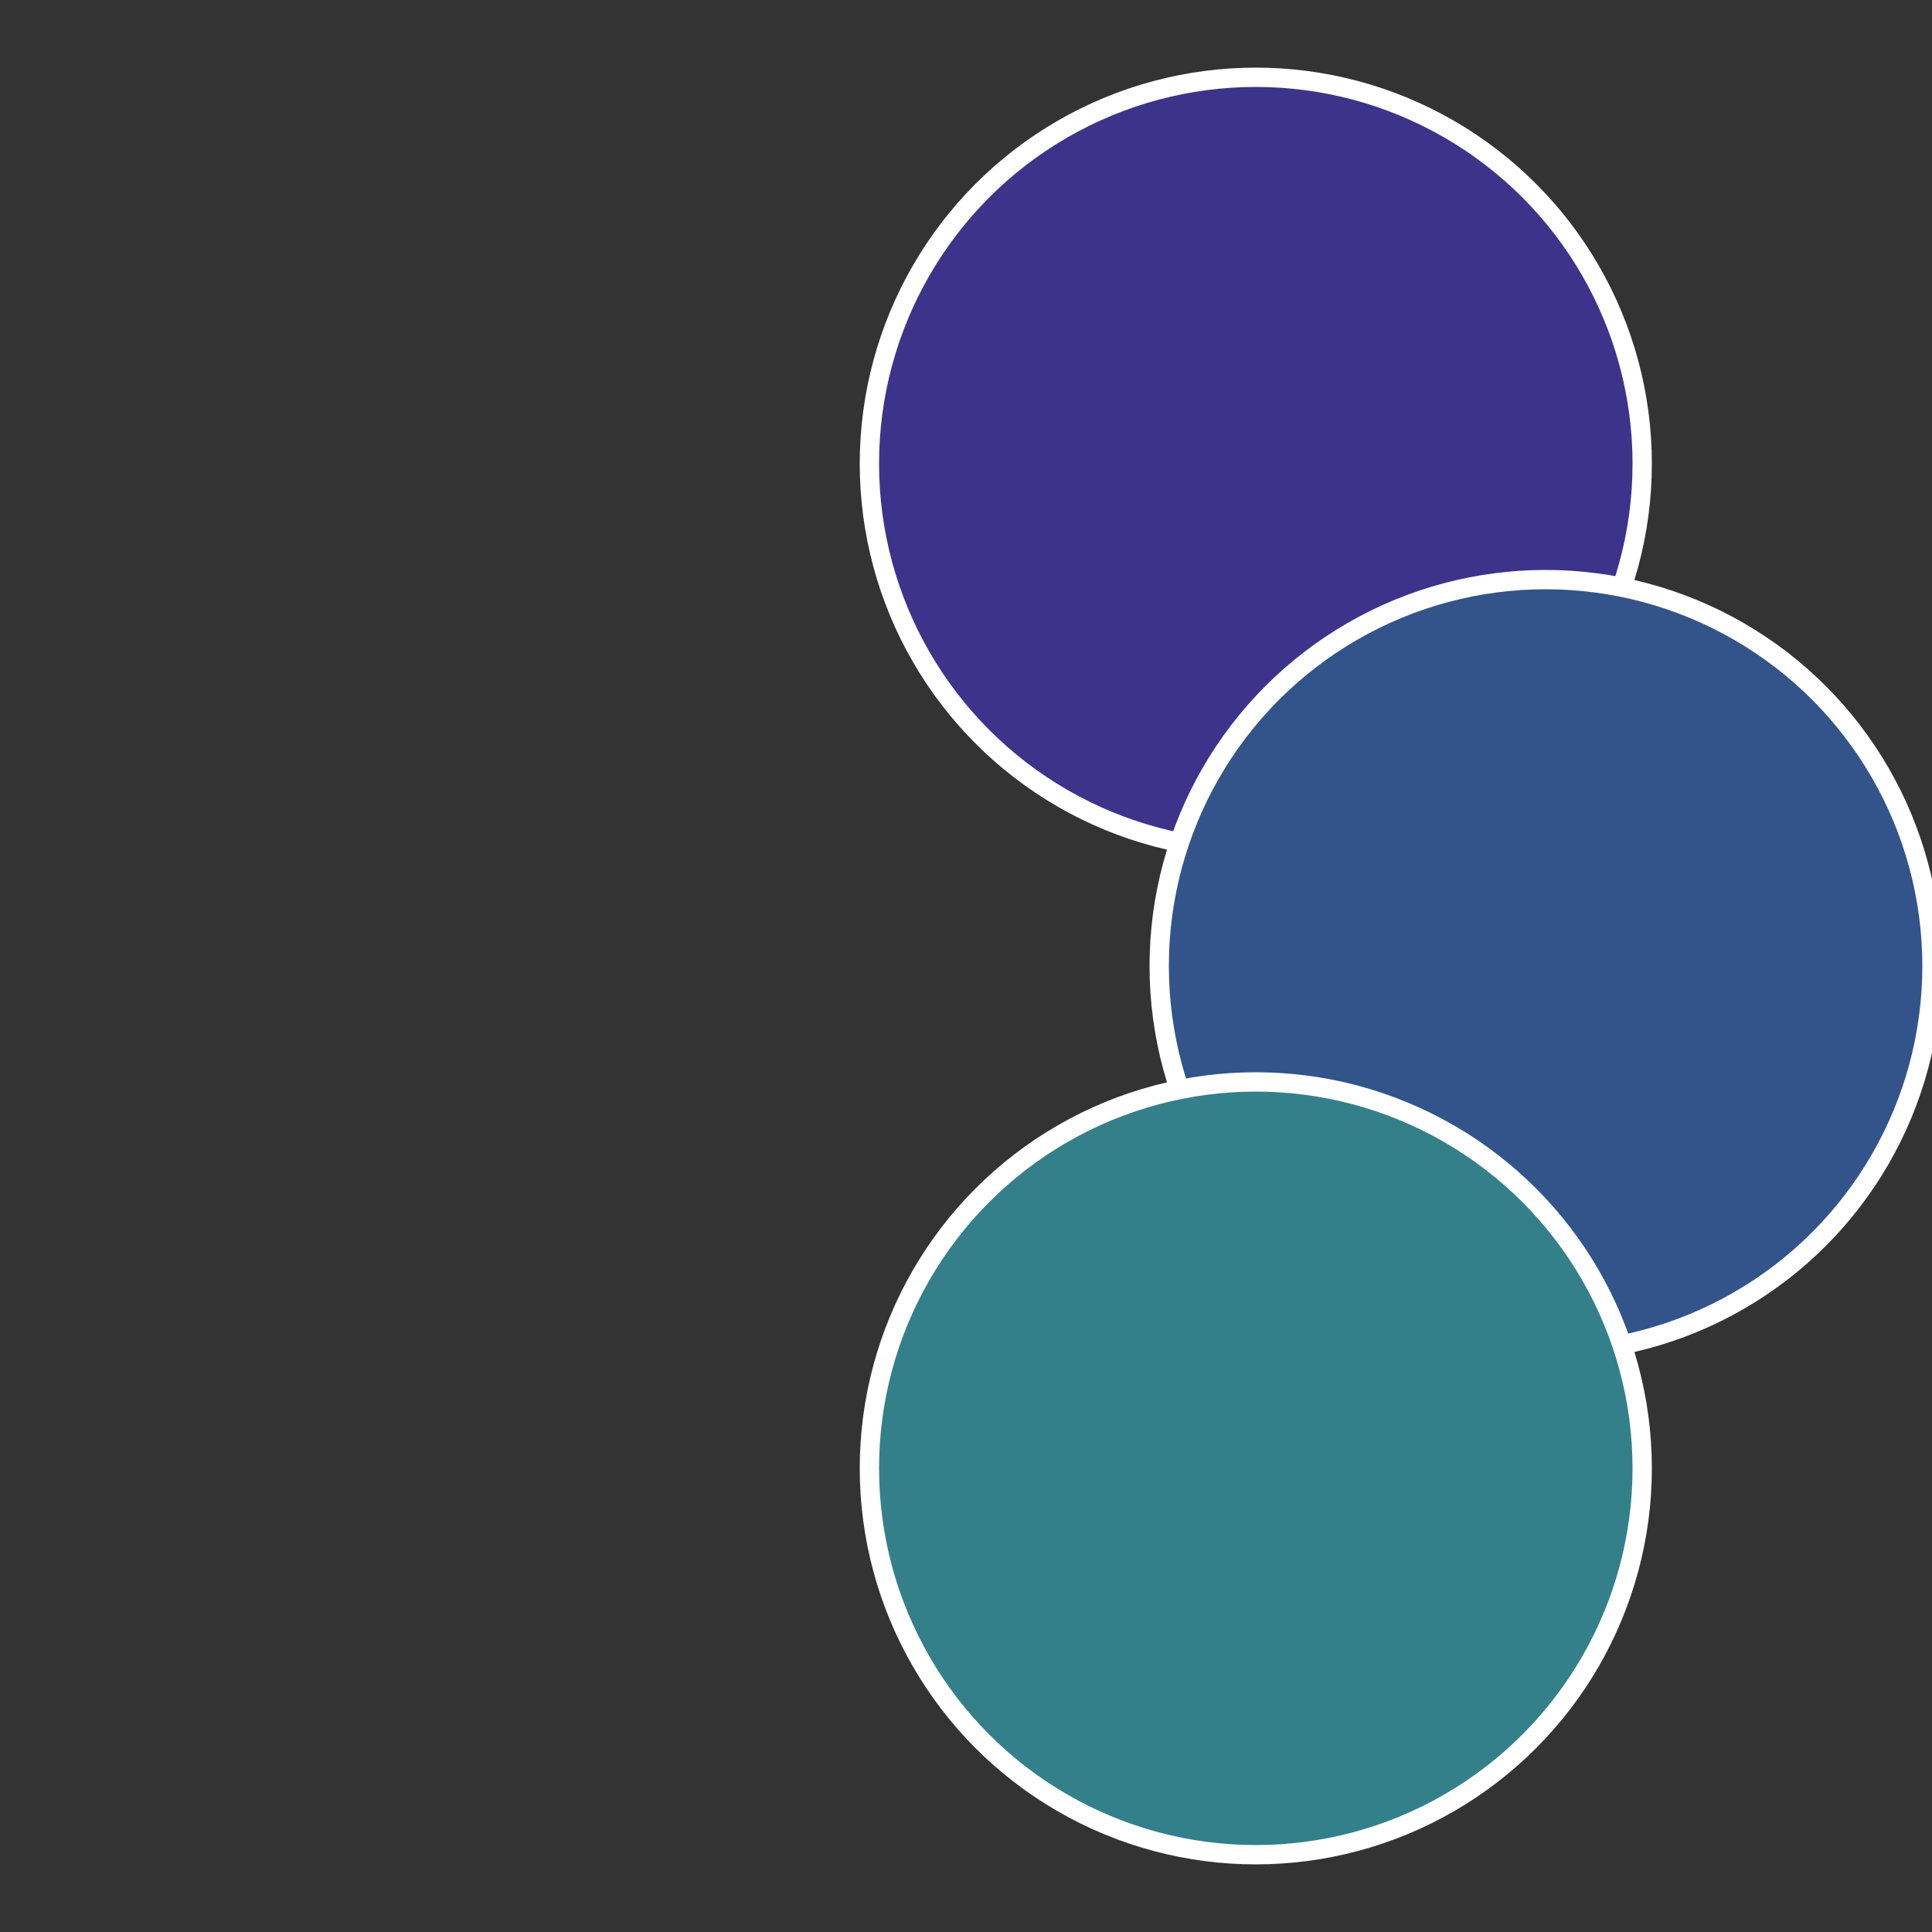
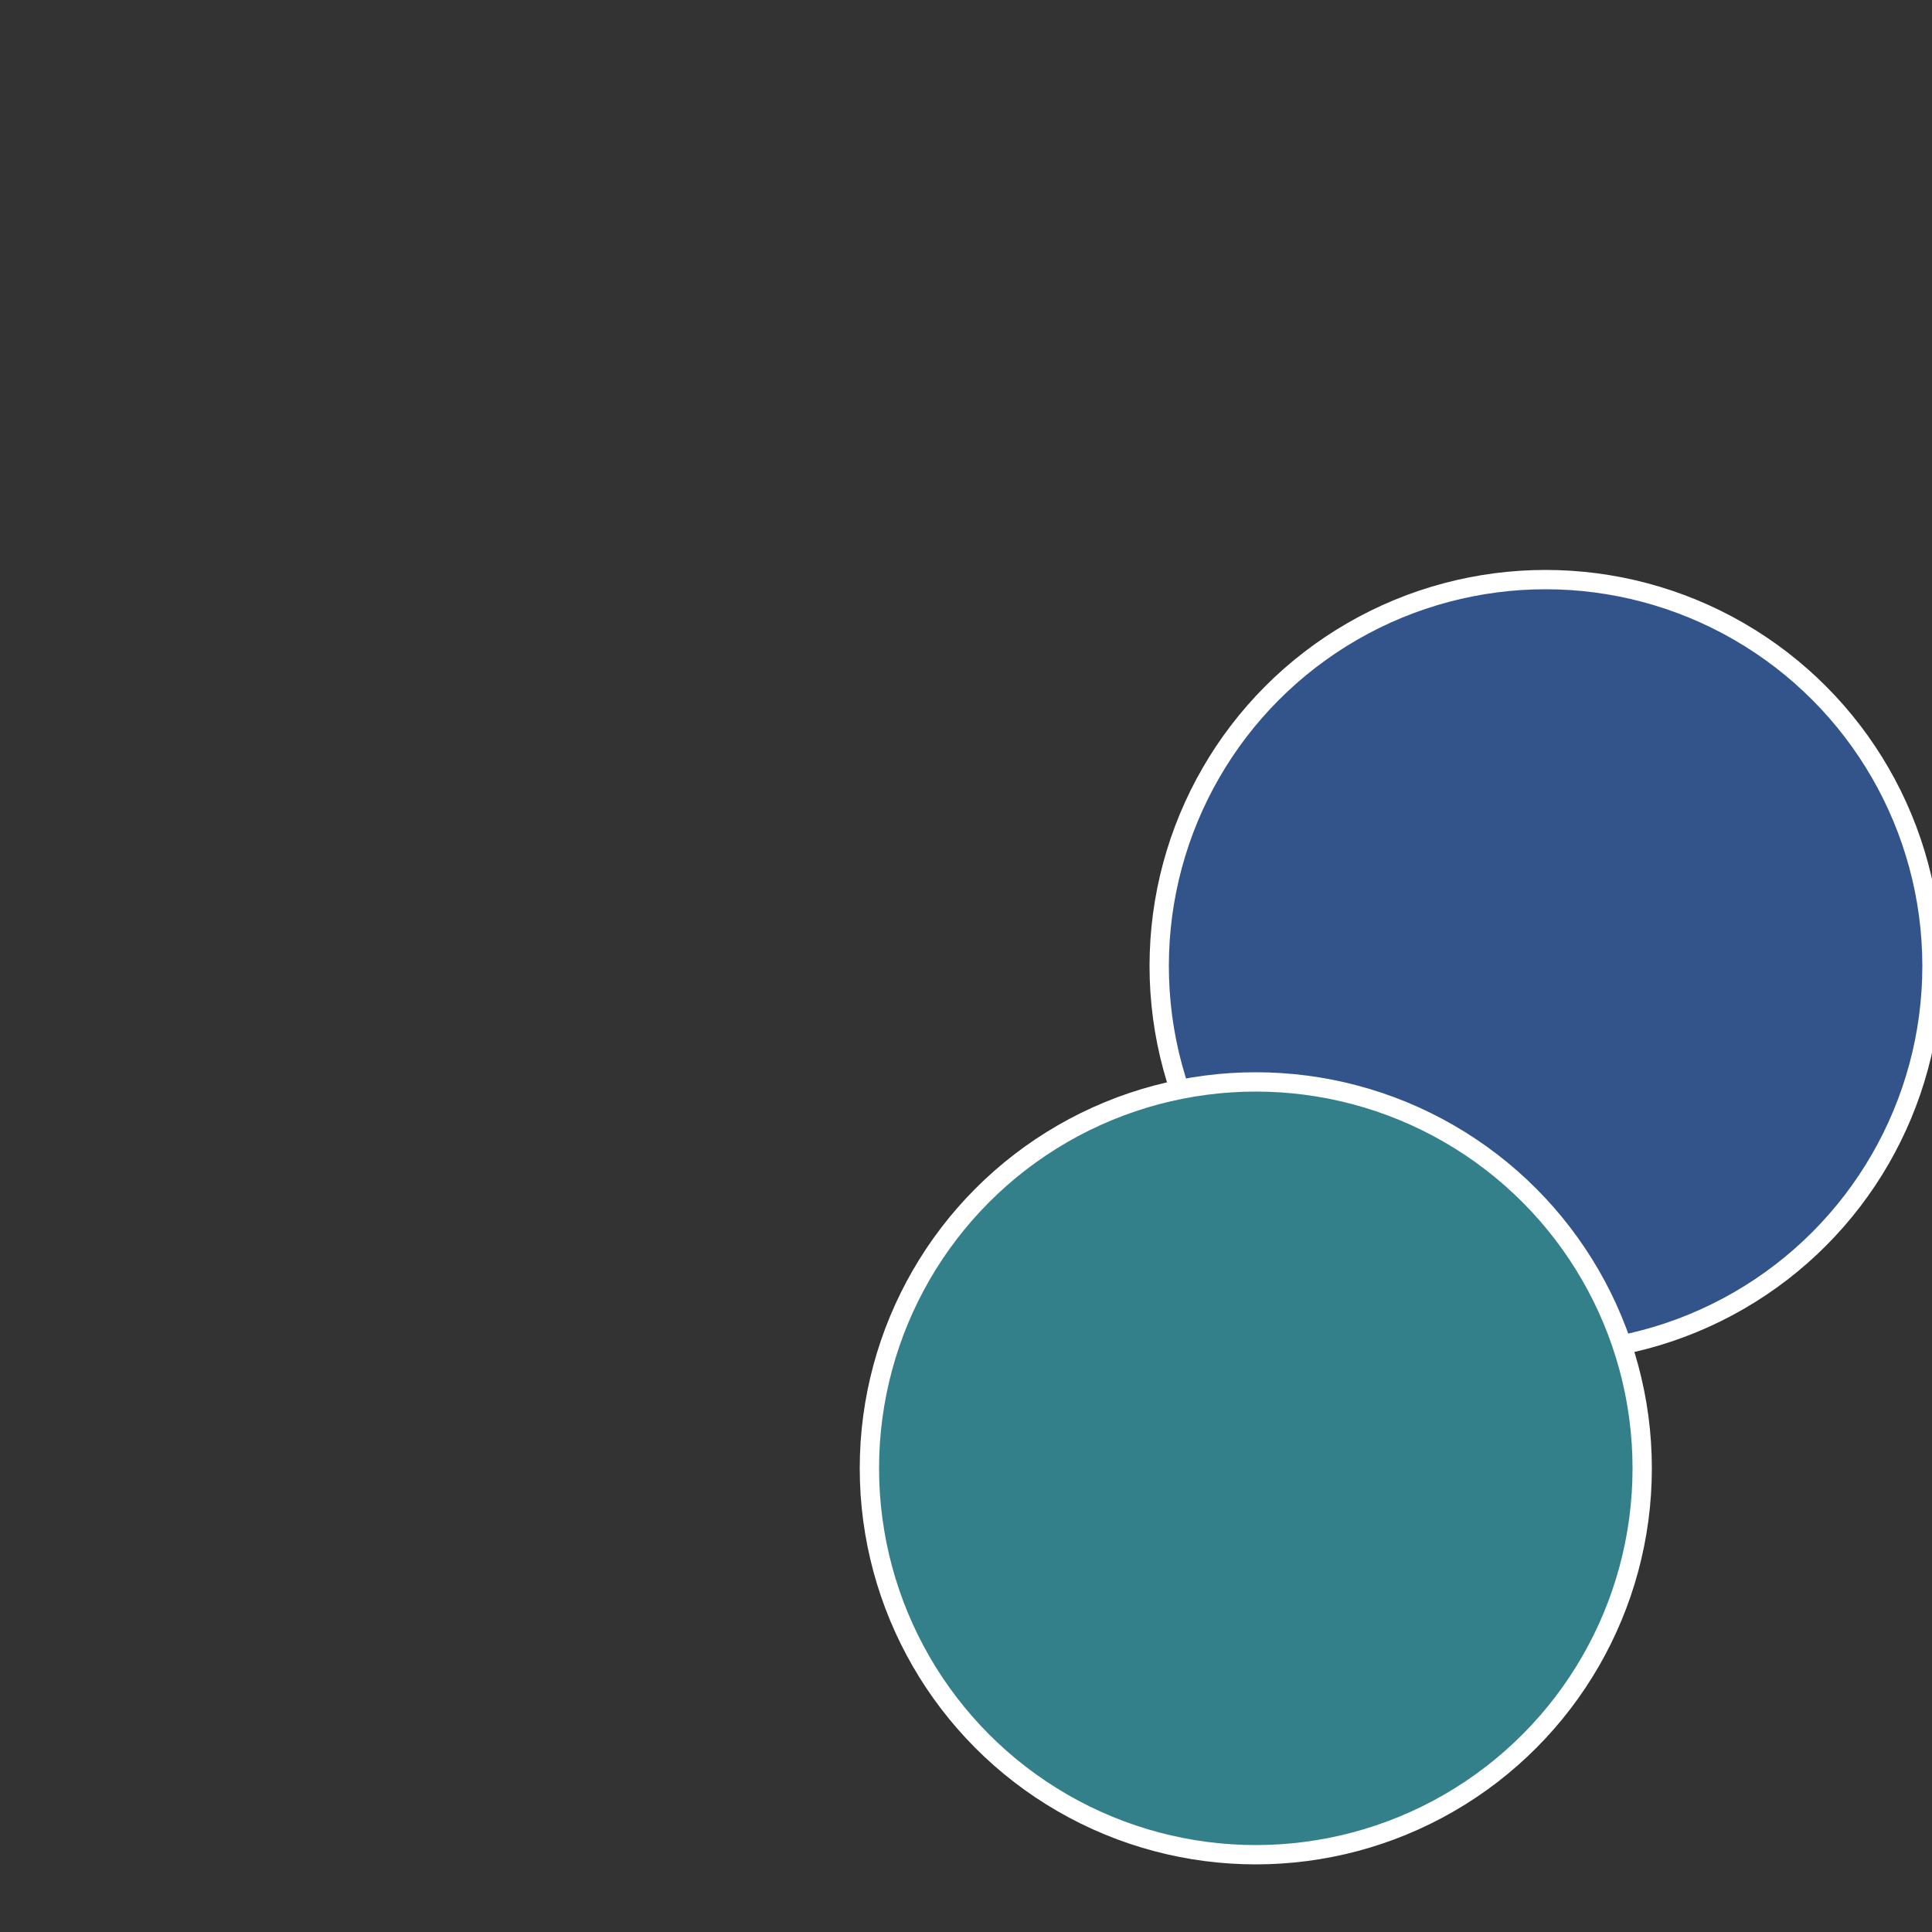
<svg xmlns="http://www.w3.org/2000/svg" width="500" height="500" viewBox="-1 -1 2 2">
  <rect x="-1" y="-1" width="2" height="2" fill="#333333" stroke="none" />
-   <circle cx="0.3" cy="-0.52" r="0.4" fill="#3d338a" stroke="#fff" stroke-width="1%" />
  <circle cx="0.6" cy="0" r="0.4" fill="#33548a" stroke="#fff" stroke-width="1%" />
  <circle cx="0.3" cy="0.52" r="0.4" fill="#33808a" stroke="#fff" stroke-width="1%" />
</svg>